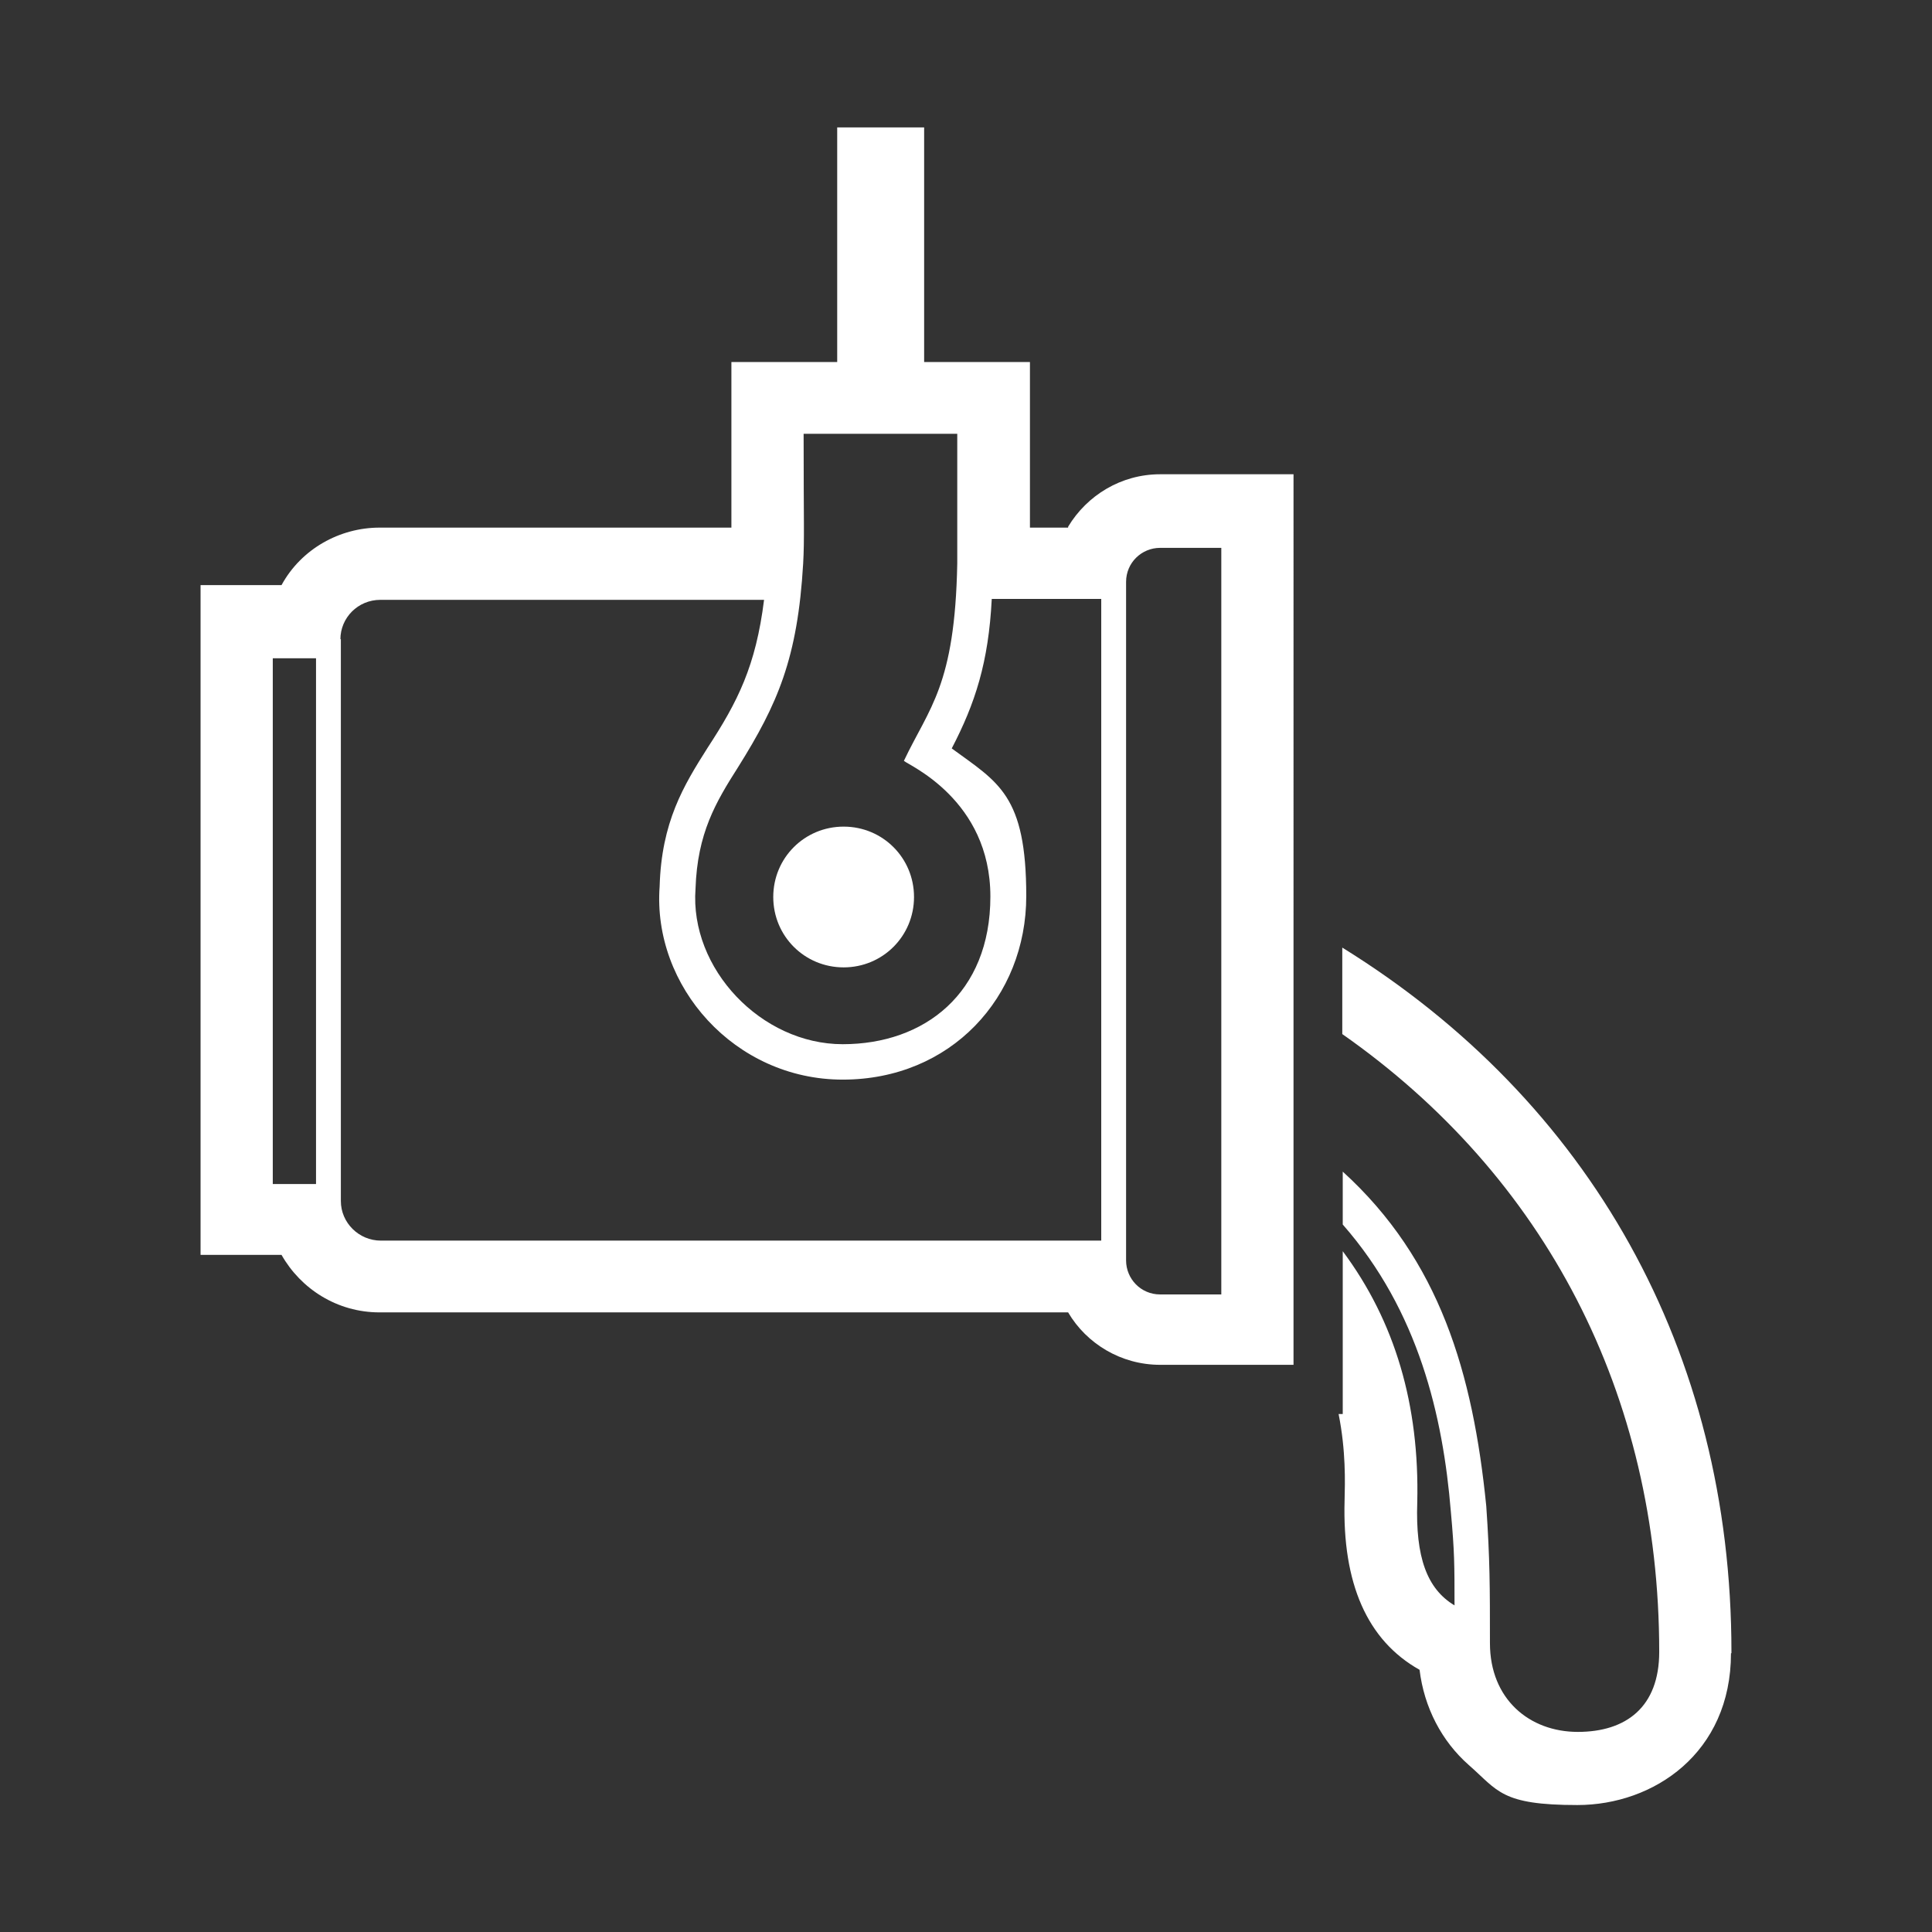
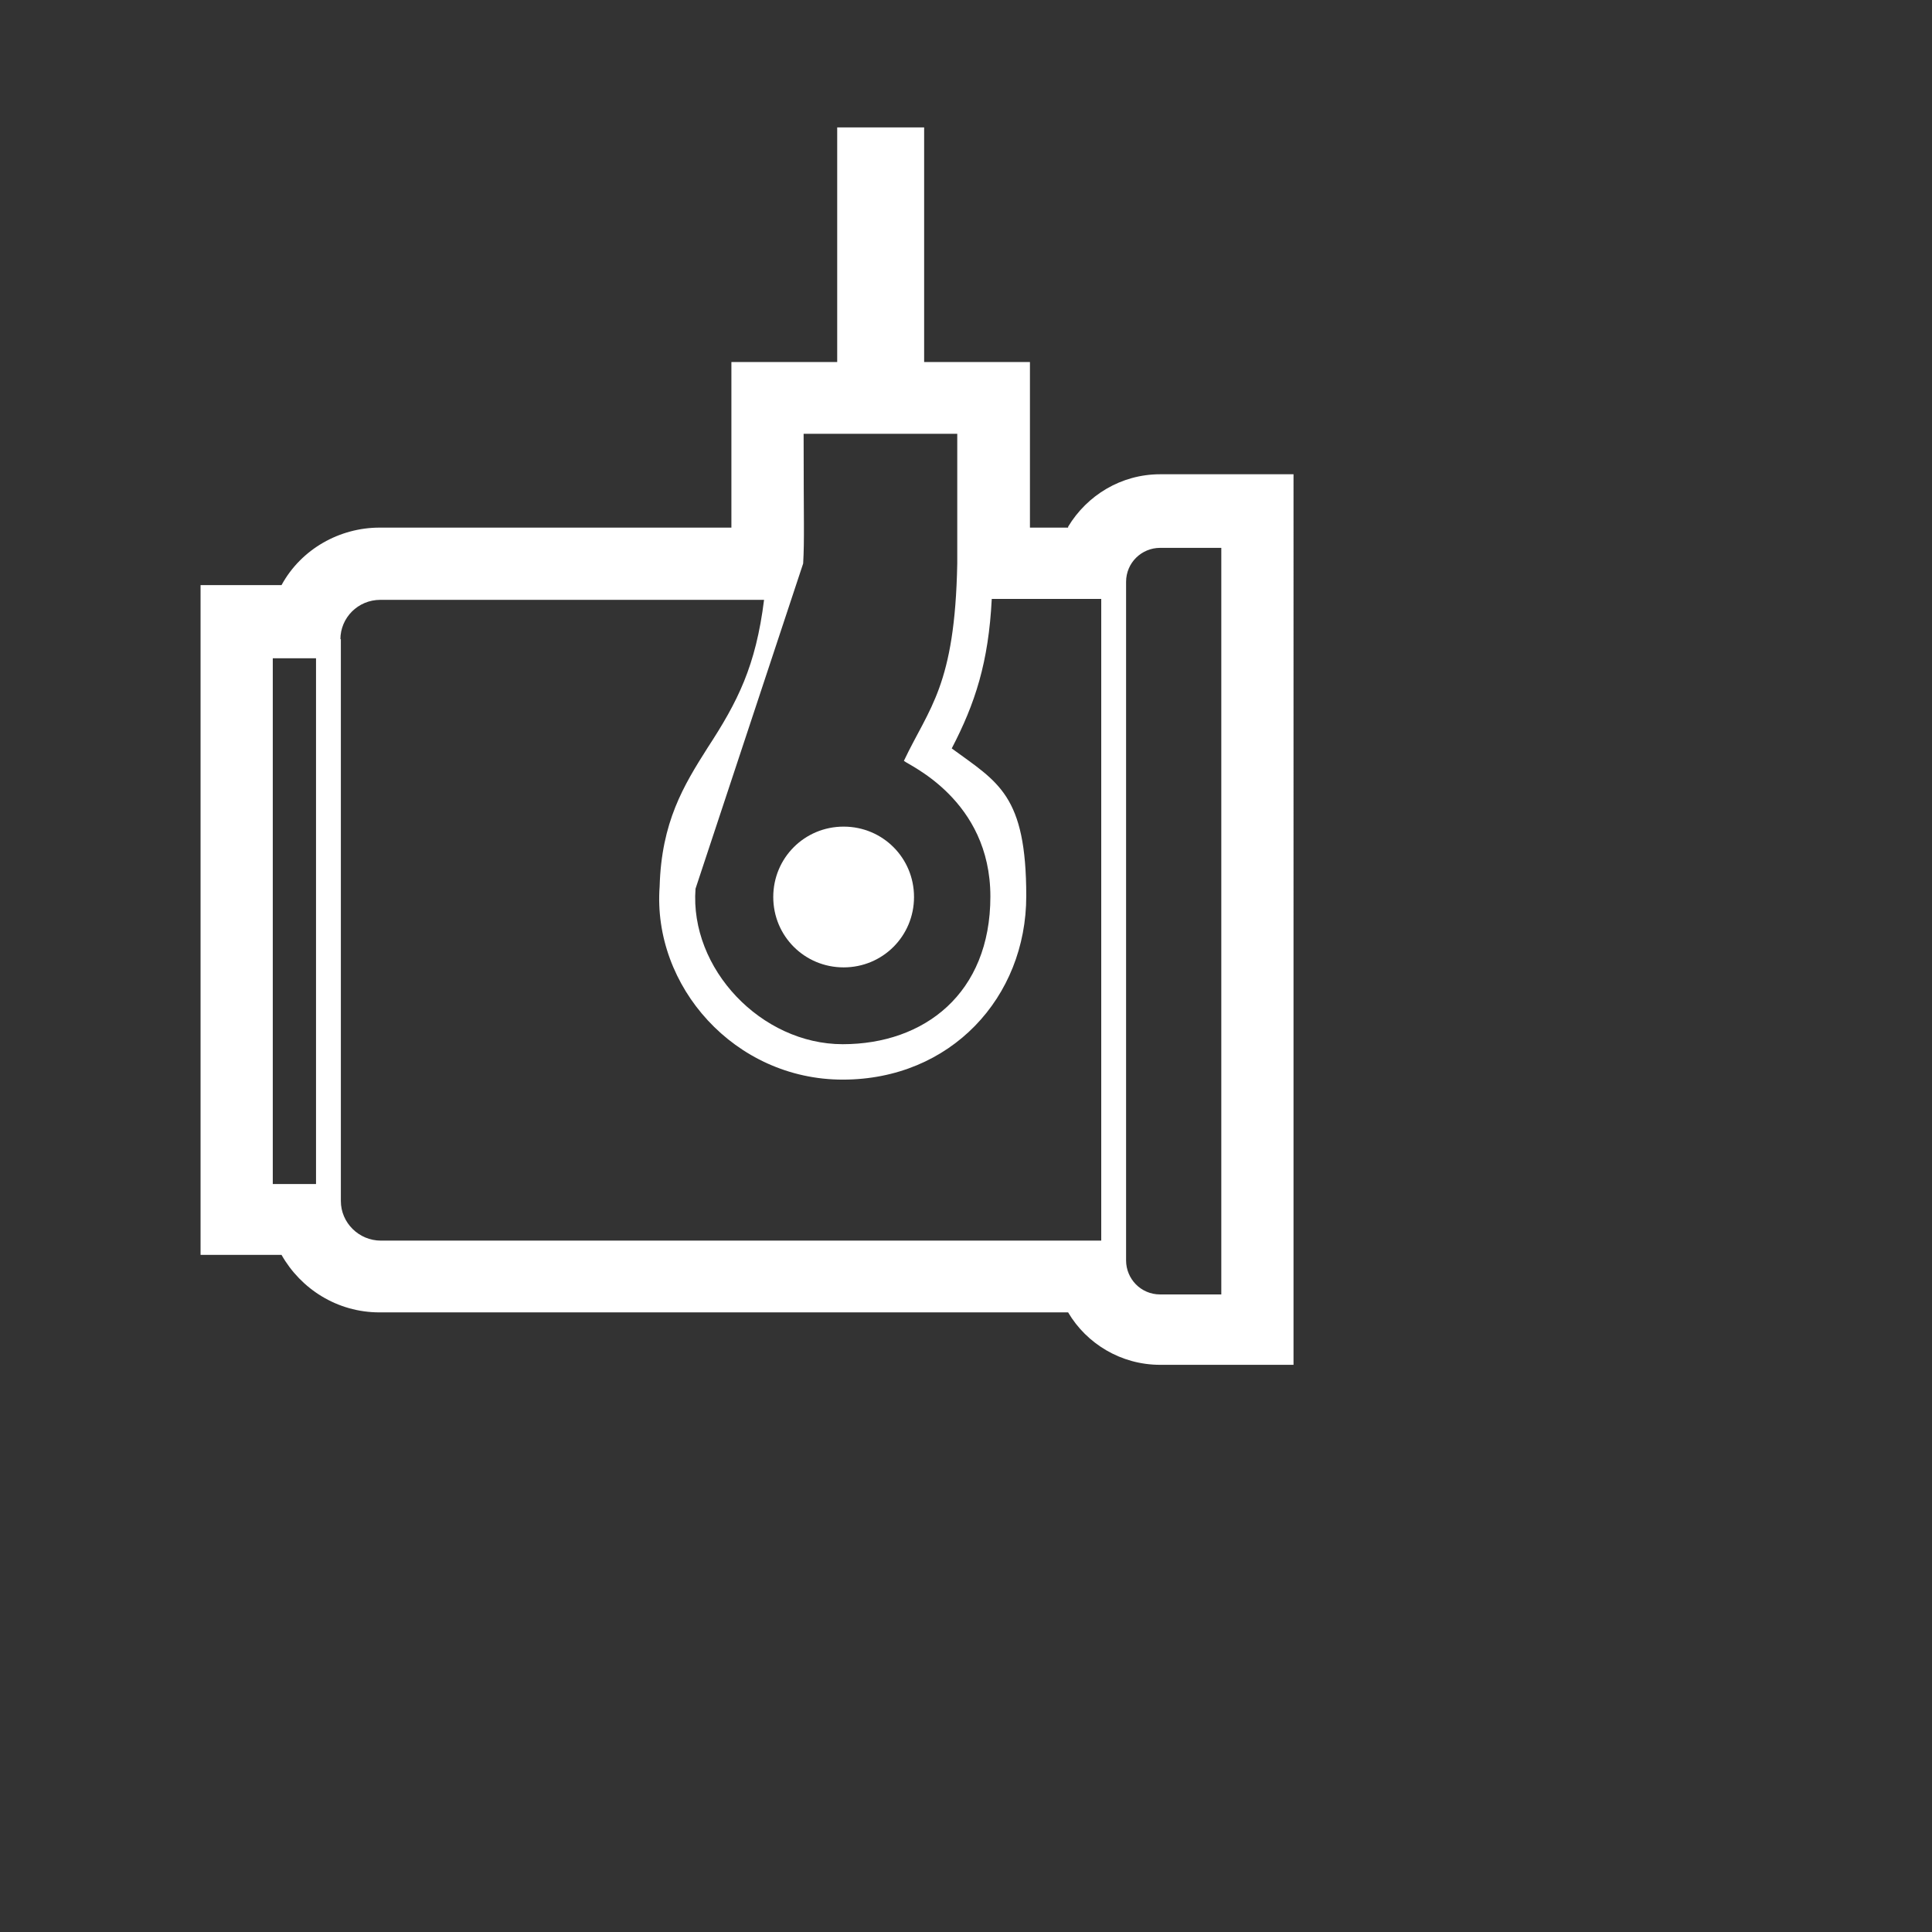
<svg xmlns="http://www.w3.org/2000/svg" id="Layer_1" data-name="Layer 1" version="1.1" viewBox="0 0 420 420">
  <rect x="0" y="0" width="420" height="420" fill="#333333" stroke="none" />
  <defs>
    <style>
      .cls-1 {
        fill: #fff;
        stroke-width: 0px;
      }
    </style>
  </defs>
-   <path class="cls-1" d="M376.3,359.4c0,21.7-16.8,33-33.4,33s-17.2-3.1-23.6-8.7c-5.9-5.2-9.7-12.5-10.7-20.7-11.4-6.4-16.8-18.8-16.3-36.8.1-4,.3-10.8-1.3-18.8h.9v-35.4c11.4,15.3,16.7,33.5,16.2,54.6-.4,11.9,2.1,18.8,8.1,22.4,0-8.9,0-11.6-.8-20.4-1.7-20.7-7-43.6-23.5-62.4v-11.5c21.1,19.2,28.3,43.8,31.2,72.7.8,11.6.8,17.6.8,29.8s8.6,19.3,19.1,19.3,17.7-5.4,17.7-17.4c0-56.1-24.9-103.5-68.9-134.3v-18.8c53.8,33.3,84.6,87.7,84.6,153.1v.3h0Z" />
-   <path class="cls-1" d="M232.3,114.7h-8.4v-36h-23V27.7h-18.9v51h-23v36h-76.5c-8.6,0-17,4.6-21.3,12.5h-17.6v145.6h17.6c4.2,7.4,12.1,12.5,21.3,12.5h149.7c4,6.8,11.5,11.4,20,11.4h29V103.1h-29c-8.5,0-15.9,4.6-20,11.4v.3h0ZM244.8,126.5c0-4.2,3.4-7.4,7.4-7.4h13.3v162.3h-13.3c-4.2,0-7.4-3.4-7.4-7.4V126.6h0ZM74,139c0-4.7,3.8-8.6,8.7-8.6h83.4c-1.8,14.4-5.7,22.1-12.3,32.2-5.2,8.2-10,16.1-10.4,30.1-1.6,21.7,16.3,42,39.8,42s39.9-17.9,39.9-39.9-6.1-24.7-16.2-32.1c5.1-9.8,8-18.7,8.7-32.5h23.8v139.5H82.8c-4.8,0-8.7-3.9-8.7-8.6,0,1.8,0-19.6,0-122.2h0ZM68.7,257.4h-9.4v-114.3h9.4v114.3h0ZM174.6,122.5c.3-5.4.1-8.7.1-28.2h33.4v28.2c-.5,26.6-6.1,31.3-11.6,42.9.9.9,18.8,8.4,18.8,29.5s-14.4,32.1-32.1,32.1-33.3-16.4-32-33.8c.4-12.1,4.4-18.8,9.3-26.5,8.5-13.6,12.9-23.5,14.1-44.2h0Z" />
+   <path class="cls-1" d="M232.3,114.7h-8.4v-36h-23V27.7h-18.9v51h-23v36h-76.5c-8.6,0-17,4.6-21.3,12.5h-17.6v145.6h17.6c4.2,7.4,12.1,12.5,21.3,12.5h149.7c4,6.8,11.5,11.4,20,11.4h29V103.1h-29c-8.5,0-15.9,4.6-20,11.4v.3h0ZM244.8,126.5c0-4.2,3.4-7.4,7.4-7.4h13.3v162.3h-13.3c-4.2,0-7.4-3.4-7.4-7.4V126.6h0ZM74,139c0-4.7,3.8-8.6,8.7-8.6h83.4c-1.8,14.4-5.7,22.1-12.3,32.2-5.2,8.2-10,16.1-10.4,30.1-1.6,21.7,16.3,42,39.8,42s39.9-17.9,39.9-39.9-6.1-24.7-16.2-32.1c5.1-9.8,8-18.7,8.7-32.5h23.8v139.5H82.8c-4.8,0-8.7-3.9-8.7-8.6,0,1.8,0-19.6,0-122.2h0ZM68.7,257.4h-9.4v-114.3h9.4v114.3h0ZM174.6,122.5c.3-5.4.1-8.7.1-28.2h33.4v28.2c-.5,26.6-6.1,31.3-11.6,42.9.9.9,18.8,8.4,18.8,29.5s-14.4,32.1-32.1,32.1-33.3-16.4-32-33.8h0Z" />
  <path class="cls-1" d="M168.1,195c0,8.5,6.8,15.3,15.3,15.3s15.3-6.8,15.3-15.3-6.8-15.3-15.3-15.3-15.3,6.8-15.3,15.3Z" />
</svg>